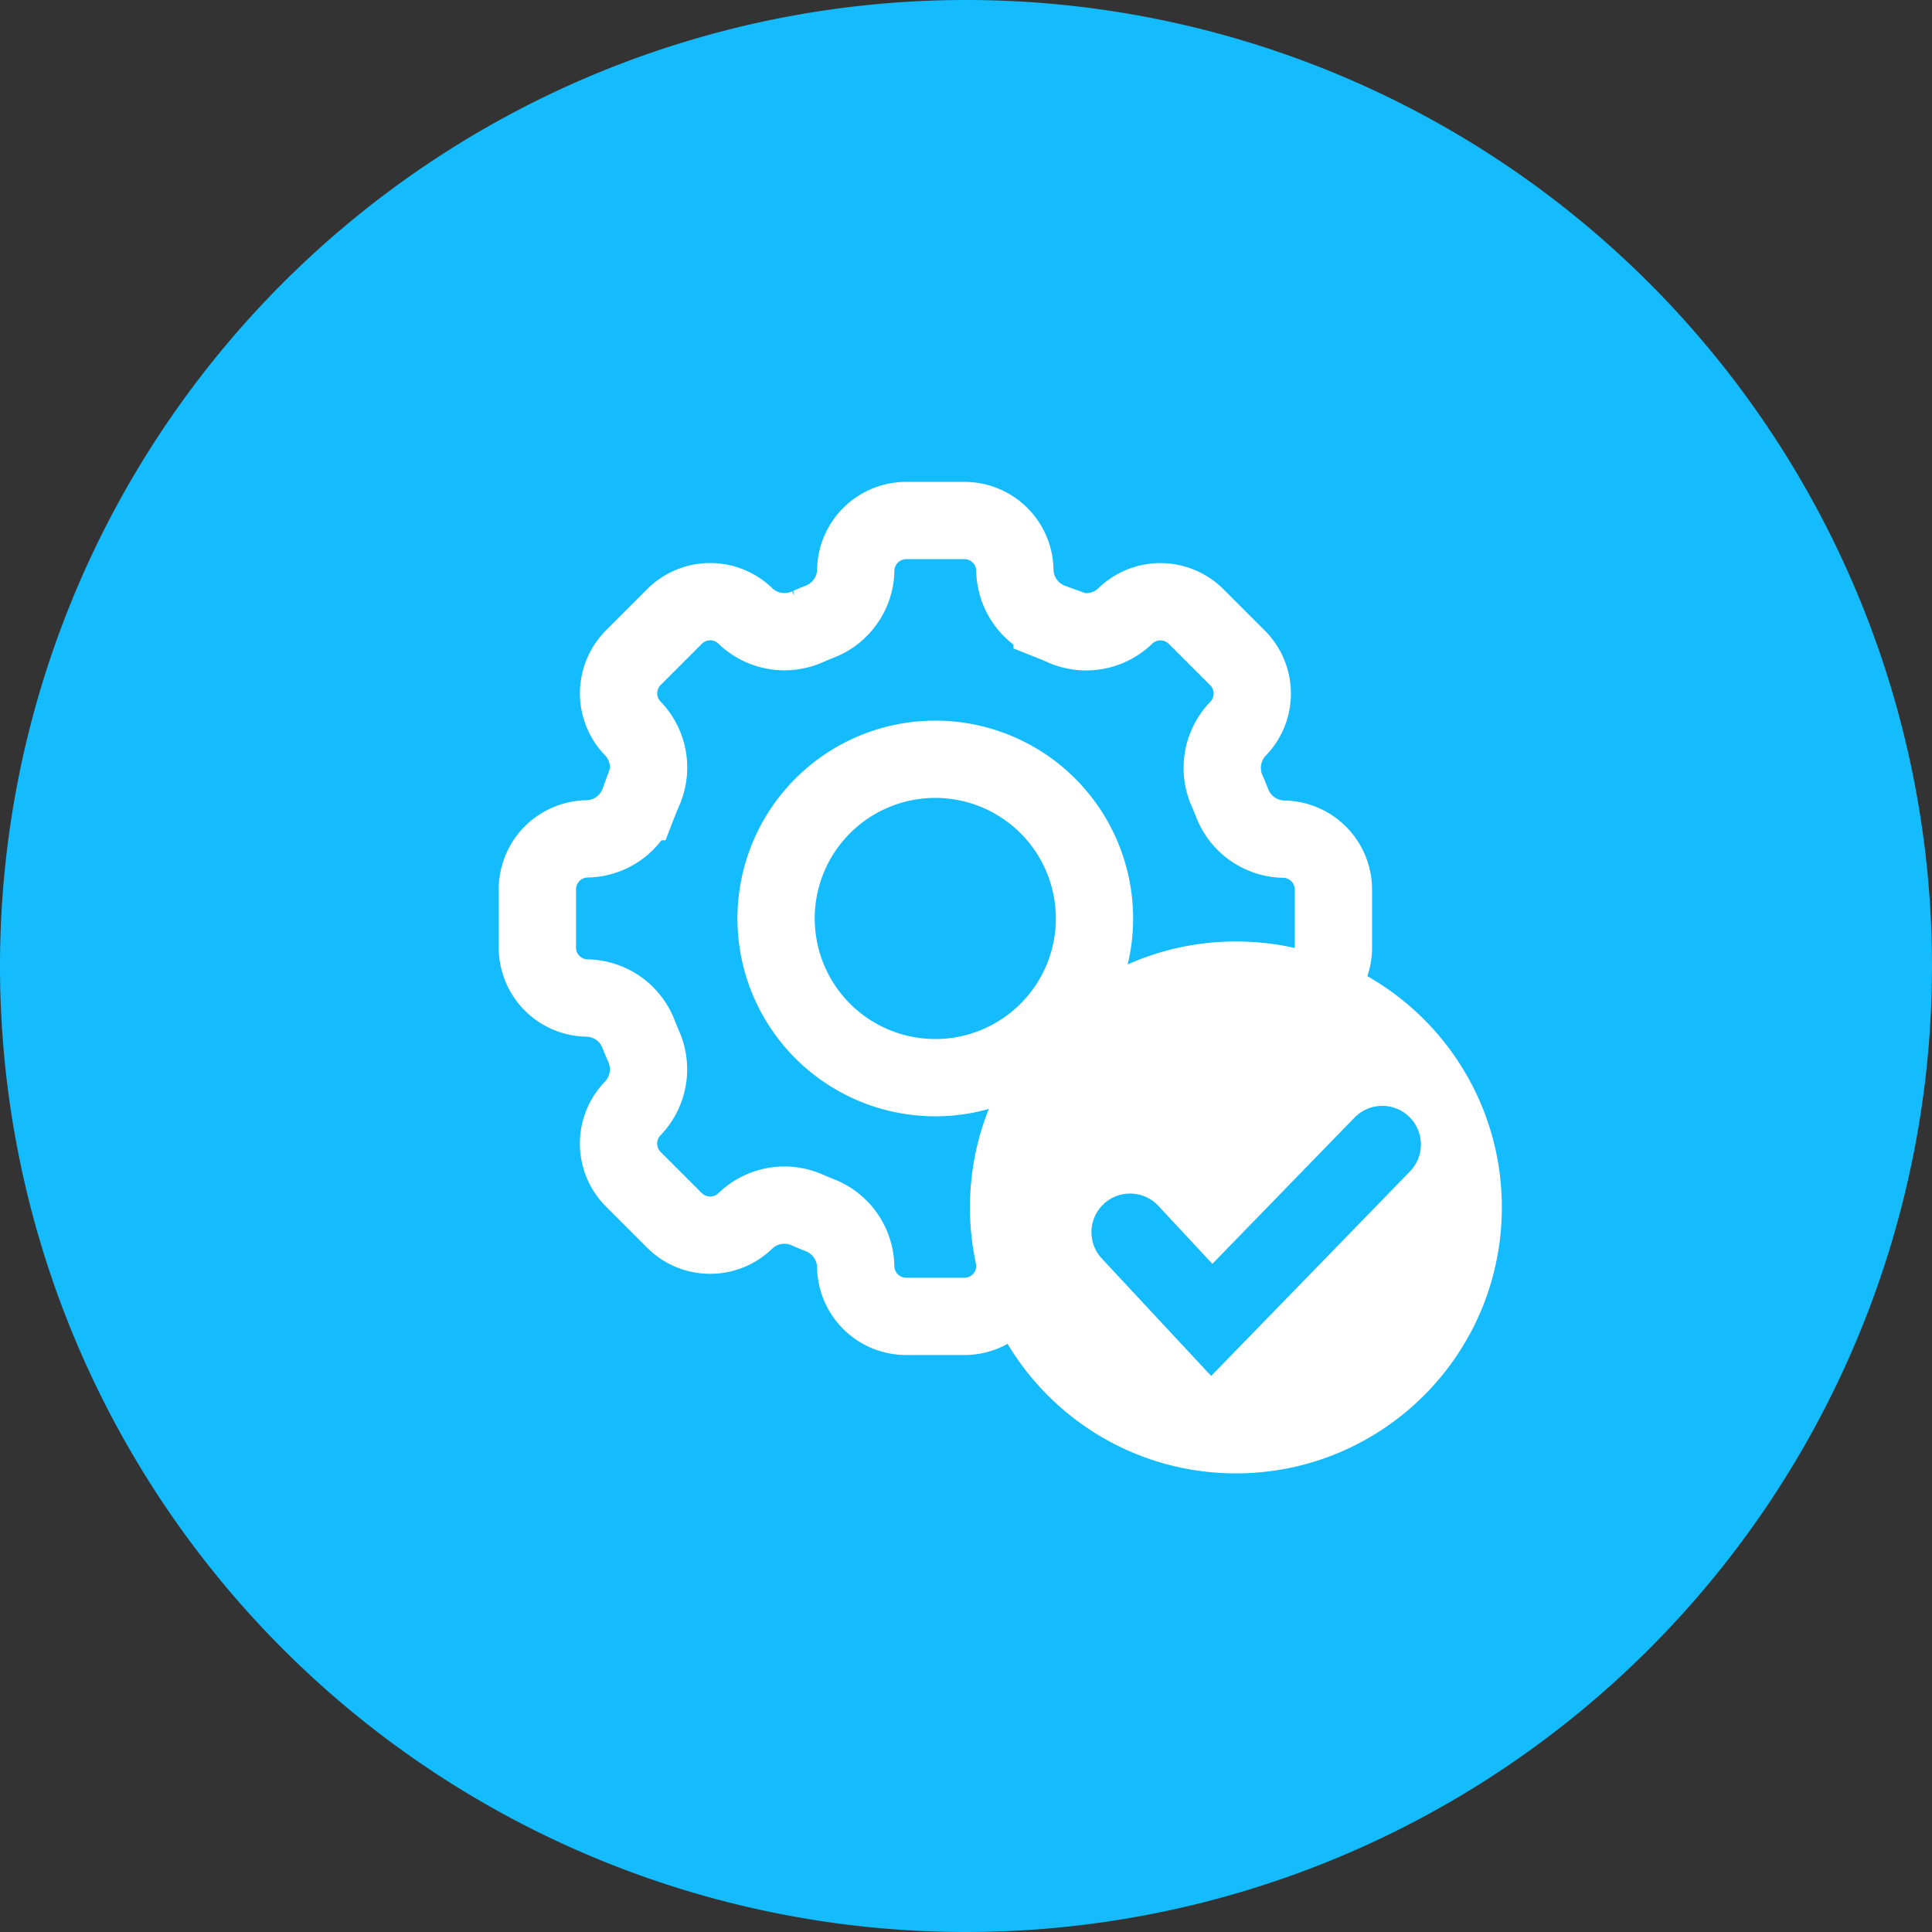
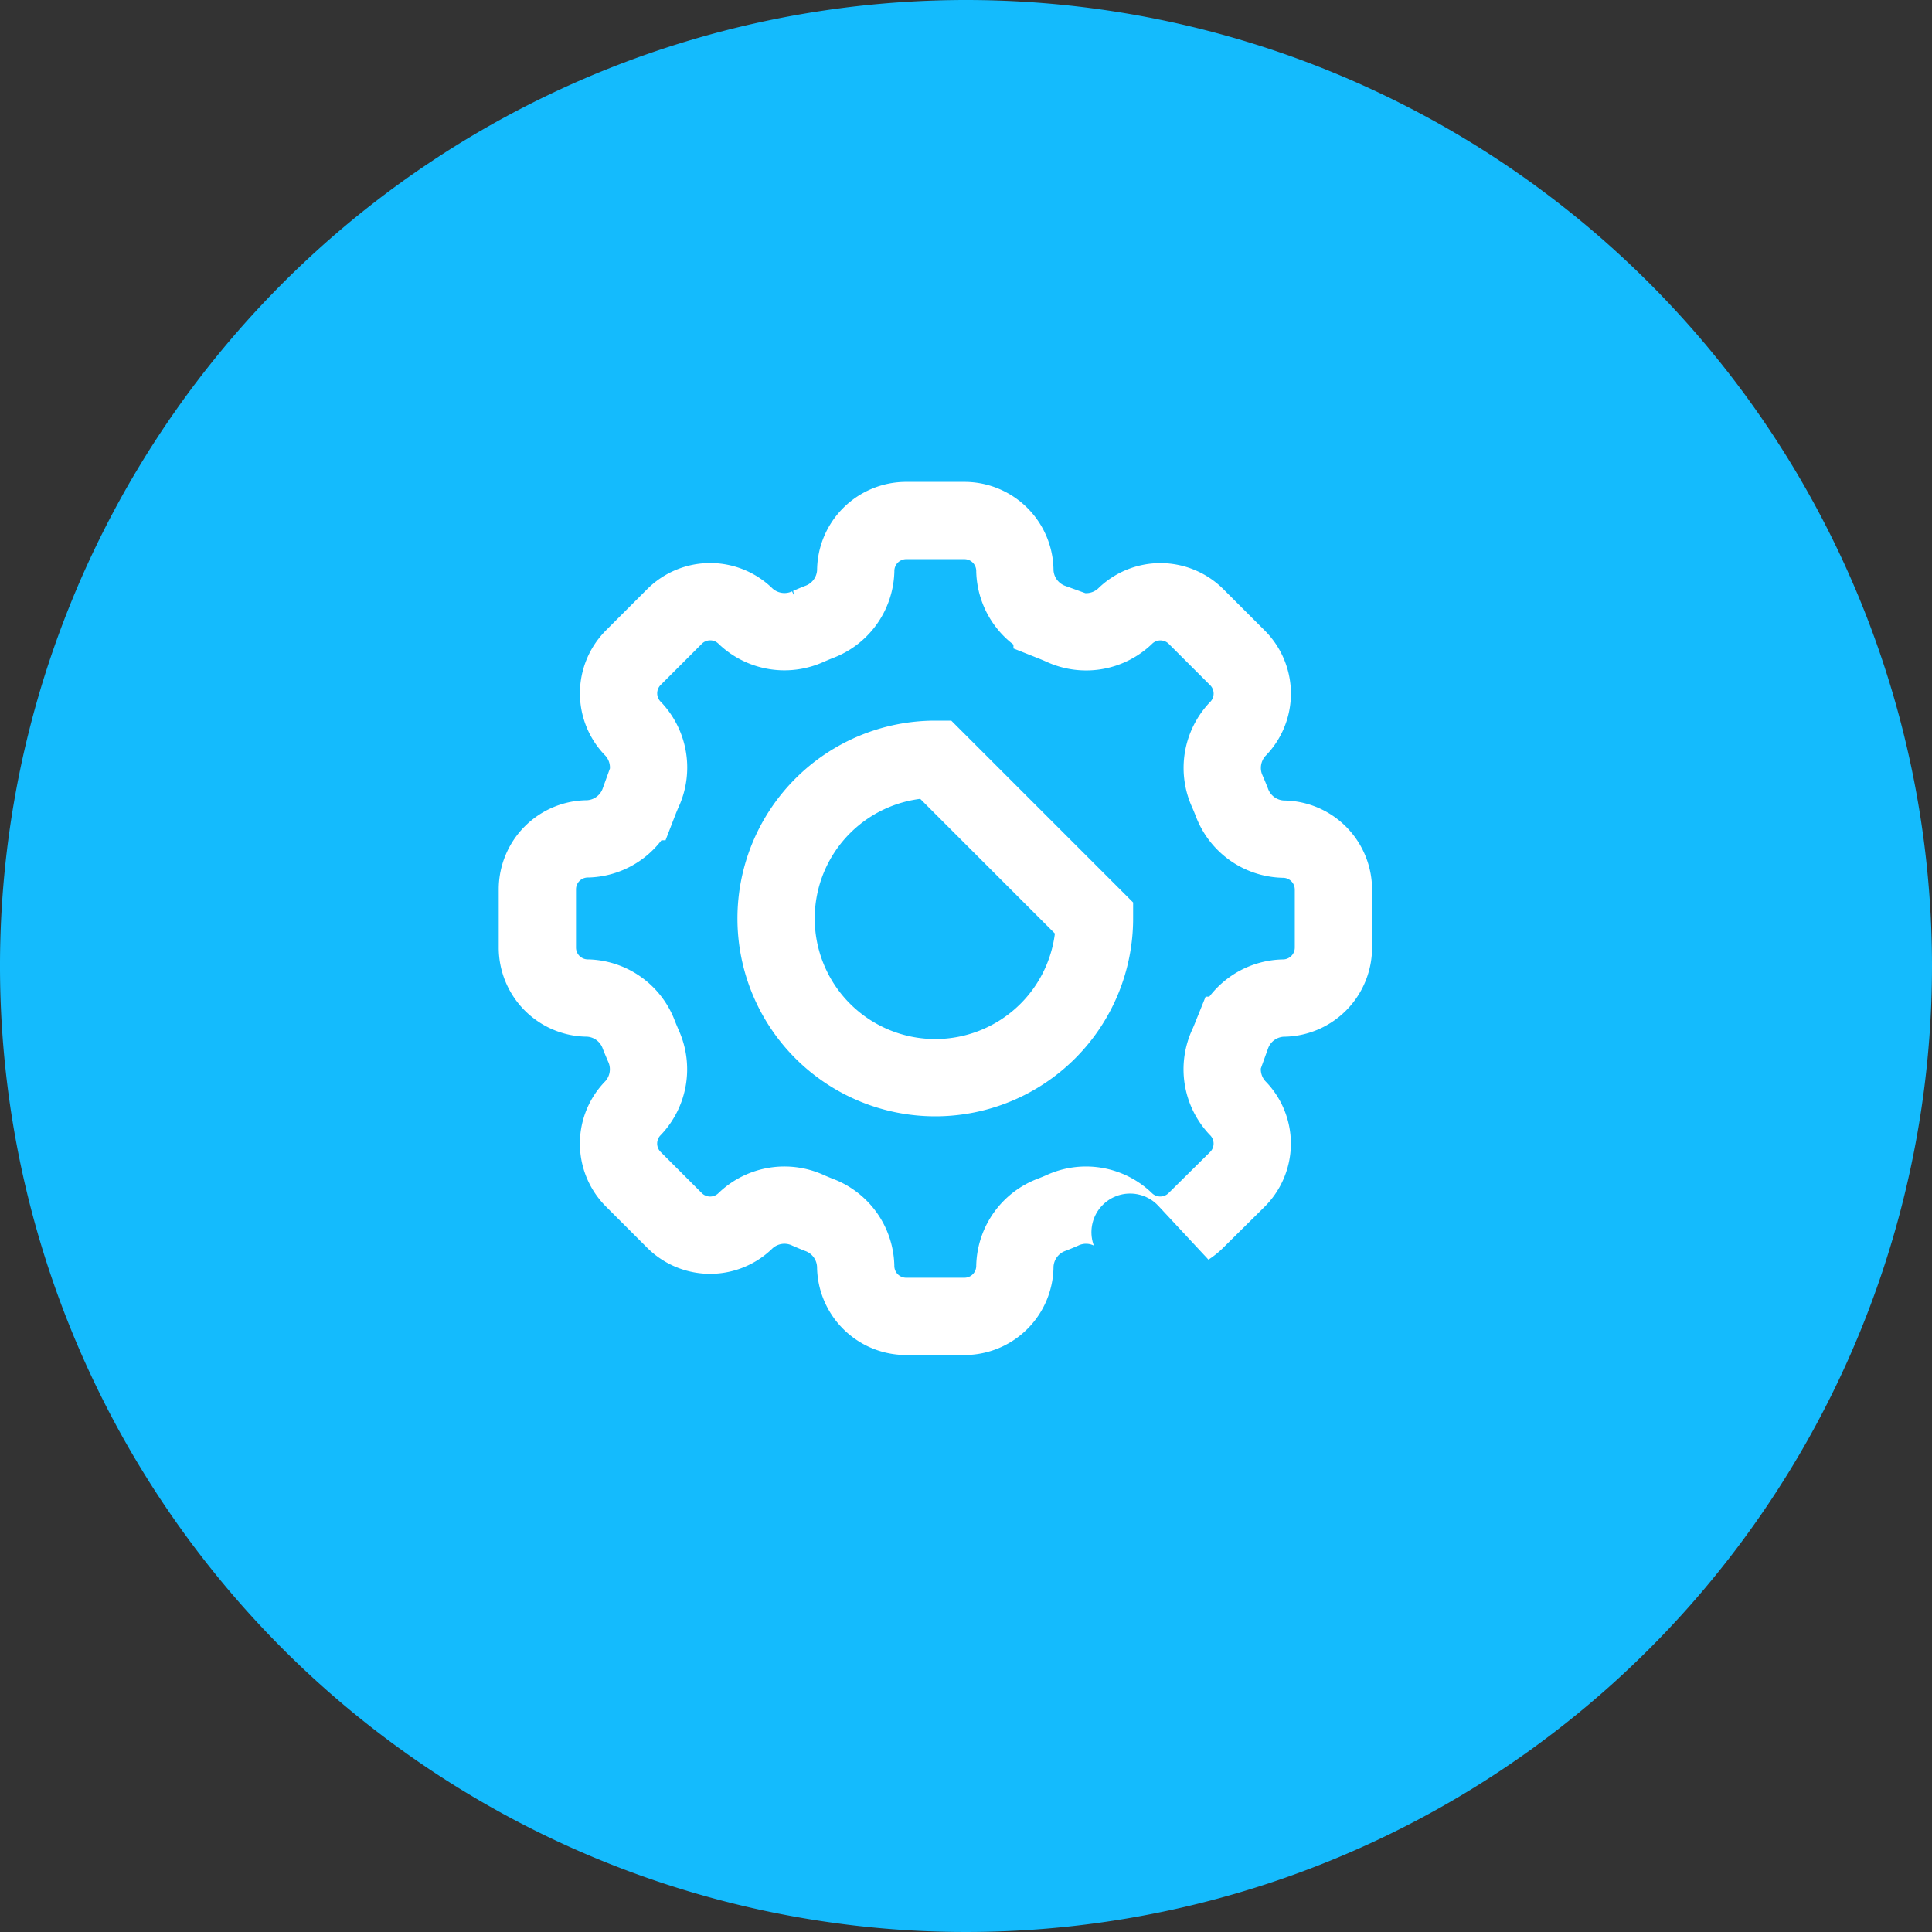
<svg xmlns="http://www.w3.org/2000/svg" width="50" height="50" viewBox="0 0 50 50">
  <rect x="0" y="0" width="50" height="50" fill="#333333" stroke="none" />
  <defs>
    <clipPath id="clip-path">
      <rect id="Rectangle_1001" data-name="Rectangle 1001" width="50" height="50" fill="none" />
    </clipPath>
  </defs>
  <g id="Groupe_77528" data-name="Groupe 77528" transform="translate(0)">
    <g id="Groupe_77527" data-name="Groupe 77527" transform="translate(0 0)" clip-path="url(#clip-path)">
      <path id="Tracé_50692" data-name="Tracé 50692" d="M50,25A25,25,0,1,1,25,0,25,25,0,0,1,50,25" transform="translate(0 0)" fill="#14bbfd" fill-rule="evenodd" />
      <path id="Tracé_50693" data-name="Tracé 50693" d="M42.54,30.543a1.307,1.307,0,0,0-1.306-1.307H39.729a1.307,1.307,0,0,0-1.308,1.306h0a1.458,1.458,0,0,1-.963,1.324c-.088.035-.175.072-.261.109a1.464,1.464,0,0,1-1.619-.256,1.306,1.306,0,0,0-1.847,0l-1.065,1.065a1.307,1.307,0,0,0,0,1.848,1.457,1.457,0,0,1,.255,1.619q-.057.129-.108.261a1.459,1.459,0,0,1-1.324.963,1.306,1.306,0,0,0-1.307,1.306h0v1.506a1.306,1.306,0,0,0,1.306,1.307h0a1.459,1.459,0,0,1,1.324.963c.035.088.072.175.108.26a1.462,1.462,0,0,1-.255,1.619,1.307,1.307,0,0,0,0,1.848l1.065,1.065a1.306,1.306,0,0,0,1.847,0,1.46,1.46,0,0,1,1.619-.257c.086.038.173.074.261.109a1.459,1.459,0,0,1,.963,1.325,1.307,1.307,0,0,0,1.307,1.307h1.506a1.307,1.307,0,0,0,1.307-1.306h0A1.462,1.462,0,0,1,43.5,47.2c.088-.034.175-.07.26-.107a1.457,1.457,0,0,1,1.618.255,1.307,1.307,0,0,0,1.848,0h0L48.3,46.285a1.307,1.307,0,0,0,0-1.848,1.459,1.459,0,0,1-.257-1.619c.038-.085.074-.173.109-.26a1.459,1.459,0,0,1,1.325-.963,1.307,1.307,0,0,0,1.307-1.306h0v-1.5a1.307,1.307,0,0,0-1.306-1.307h0a1.462,1.462,0,0,1-1.326-.963c-.035-.088-.07-.174-.108-.261a1.463,1.463,0,0,1,.257-1.619,1.307,1.307,0,0,0,0-1.848L47.23,31.721a1.307,1.307,0,0,0-1.848,0,1.459,1.459,0,0,1-1.619.256q-.129-.057-.26-.109a1.46,1.46,0,0,1-.963-1.324Z" transform="translate(-16.275 -15.765)" fill="none" stroke="#fff" stroke-width="2" />
-       <path id="Tracé_50694" data-name="Tracé 50694" d="M51.831,46.766a4.12,4.12,0,1,1-4.12-4.12h0A4.12,4.12,0,0,1,51.831,46.766Z" transform="translate(-23.506 -22.996)" fill="none" stroke="#fff" stroke-width="2" />
-       <path id="Tracé_50695" data-name="Tracé 50695" d="M68.413,60.931a5.883,5.883,0,1,1-5.883-5.883,5.883,5.883,0,0,1,5.883,5.883" transform="translate(-30.546 -29.683)" fill="#fff" />
-       <ellipse id="Ellipse_168" data-name="Ellipse 168" cx="5.883" cy="5.883" rx="5.883" ry="5.883" transform="translate(26.102 25.365)" fill="none" stroke="#fff" stroke-linecap="round" stroke-miterlimit="10" stroke-width="2" />
+       <path id="Tracé_50694" data-name="Tracé 50694" d="M51.831,46.766a4.12,4.12,0,1,1-4.12-4.12h0Z" transform="translate(-23.506 -22.996)" fill="none" stroke="#fff" stroke-width="2" />
      <path id="Tracé_50696" data-name="Tracé 50696" d="M63.473,66.552l2.114,2.27L70,64.282" transform="translate(-34.227 -34.663)" fill="none" stroke="#14bbfd" stroke-linecap="round" stroke-miterlimit="10" stroke-width="2" />
    </g>
  </g>
</svg>